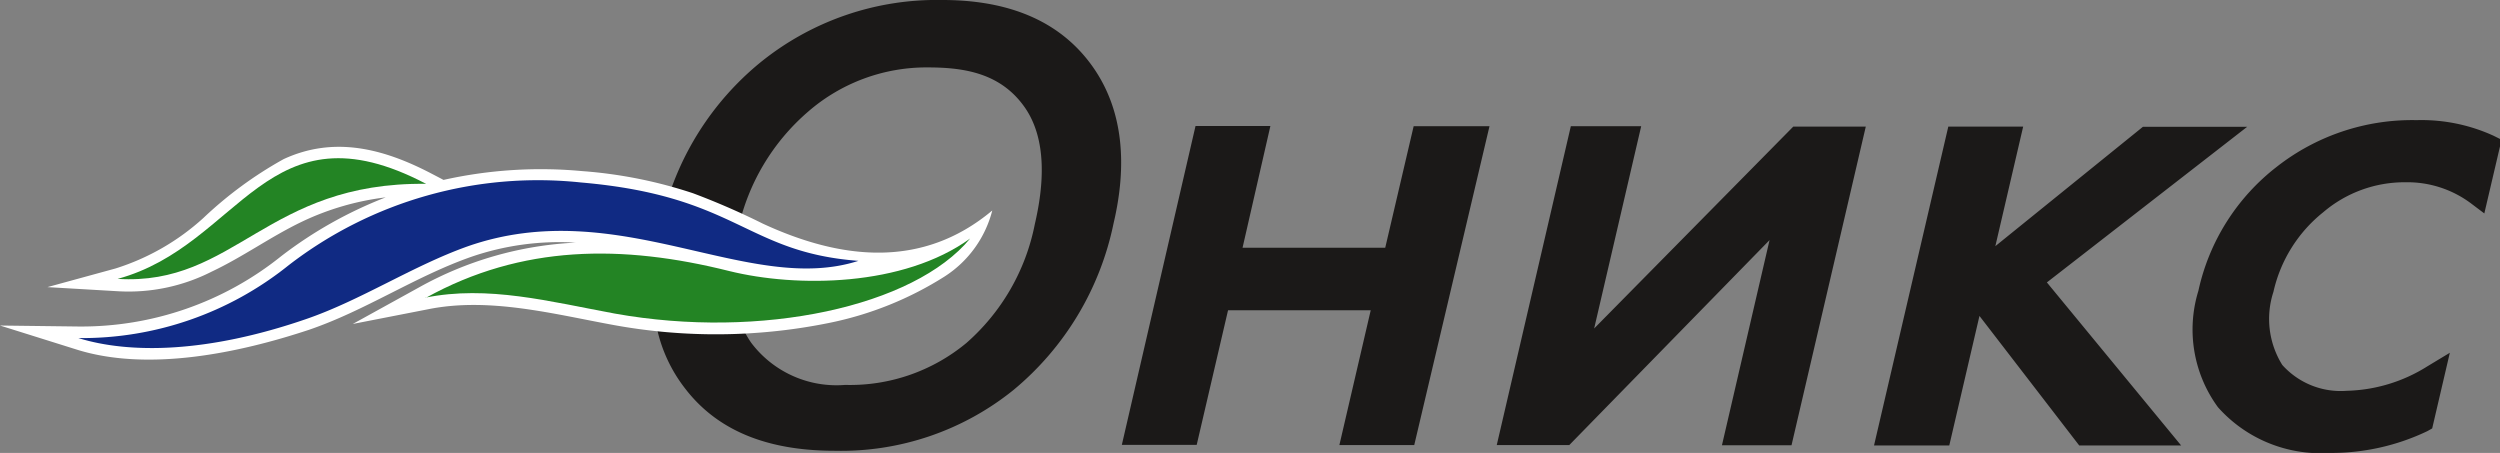
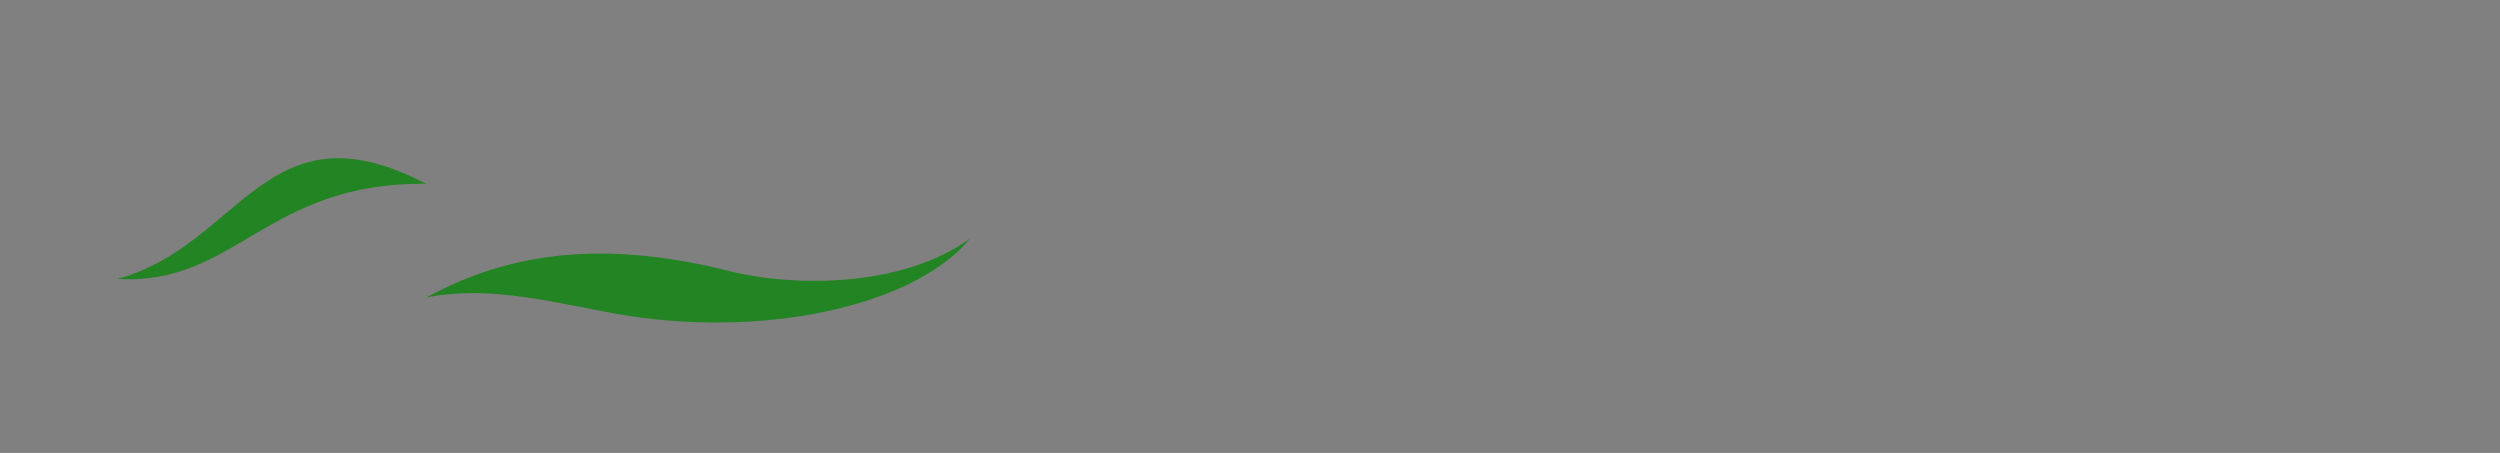
<svg xmlns="http://www.w3.org/2000/svg" viewBox="0 0 127.56 23.11">
  <rect x="0" y="0" width="127.56" height="23.11" fill="#808080" stroke="none" />
  <defs>
    <style>.cls-1{fill:#1b1918;}.cls-1,.cls-2,.cls-3,.cls-4{fill-rule:evenodd;}.cls-2{fill:#fff;}.cls-3{fill:#102a83;}.cls-4{fill:#238424;}</style>
  </defs>
  <title>1Asset 1MAL</title>
  <g id="Layer_2" data-name="Layer 2">
    <g id="Layer_1-2" data-name="Layer 1">
-       <path class="cls-1" d="M123.85,22a11.35,11.35,0,0,1-5,1.11,7,7,0,0,1-5.68-2.33,6.71,6.71,0,0,1-1-5.94,10.94,10.94,0,0,1,4-6.33,11.2,11.2,0,0,1,7.14-2.38,8.85,8.85,0,0,1,3.93.8l.4.2-.88,3.76-.69-.52a5.42,5.42,0,0,0-3.34-1.07,6.39,6.39,0,0,0-4.19,1.53A7.22,7.22,0,0,0,116,14.89a4.44,4.44,0,0,0,.45,3.73,4,4,0,0,0,3.29,1.32,8.07,8.07,0,0,0,4.1-1.24L125,18l-.9,3.86ZM101,16.12l-1.54,6.61H95.62L99.41,6.46h3.82l-1.42,6.1,7.53-6.09h5.32l-10.22,7.94,6.85,8.32h-5.2ZM90.29,12.25h0L80.07,22.71h-3.7L80.15,6.44h3.59l-2.4,10.32L91.5,6.46h3.7L91.41,22.72H87.86ZM69.94,15.83H62.66l-1.6,6.87H57.24L61,6.43h3.82L63.4,12.64h7.28l1.45-6.2H76L72.16,22.71H68.34ZM42.6,23c-3,0-5.81-.77-7.66-3.2a7.62,7.62,0,0,1-1.45-3.19c1,0,2.1-.11,3.13-.23.36,0,.72-.08,1.08-.14a5.06,5.06,0,0,0,.63,1.25,5.45,5.45,0,0,0,4.79,2.15,9.3,9.3,0,0,0,6.19-2.14,10.83,10.83,0,0,0,3.49-6.06c.45-1.93.66-4.32-.54-6s-3-2-4.9-2a9.21,9.21,0,0,0-6.13,2.26,11,11,0,0,0-3.57,6c0,.21-.09.41-.12.61l-.32-.13c-1.09-.44-2.22-.85-3.38-1.21a14.73,14.73,0,0,1,4.94-7.77A14.29,14.29,0,0,1,48.08,0C51,0,53.77.79,55.59,3.18s1.9,5.37,1.23,8.21a14.94,14.94,0,0,1-5.11,8.51A14,14,0,0,1,42.6,23Z" />
-       <path class="cls-2" d="M19.68,10.07a13.75,13.75,0,0,0-4.29,1.25c-1.58.76-3,1.79-4.59,2.54a9.34,9.34,0,0,1-4.79,1l-3.59-.21,3.47-.95a12,12,0,0,0,4.49-2.58,20.15,20.15,0,0,1,4.09-3c2.59-1.2,5.12-.53,7.55.74l.46.24.15.08a22.78,22.78,0,0,1,7.07-.45,23.39,23.39,0,0,1,5.66,1.13,37.53,37.53,0,0,1,3.56,1.55c4,1.85,8.14,2.32,11.71-.67a5.67,5.67,0,0,1-2.42,3.36,17.46,17.46,0,0,1-5.92,2.38,29,29,0,0,1-11,.1c-3.06-.56-6.33-1.43-9.45-.8L18,16.53l3.37-1.86a18.18,18.18,0,0,1,8-2.29,13.81,13.81,0,0,0-5.34.73c-2.85,1-5.39,2.74-8.27,3.72C12.23,18,7.54,19,3.86,17.82L0,16.61l4,.05a16.29,16.29,0,0,0,10.35-3.59A21.47,21.47,0,0,1,19.68,10.07Z" />
-       <path class="cls-3" d="M4,17.25a16.85,16.85,0,0,0,10.72-3.71A20.82,20.82,0,0,1,29.64,9.31c8,.69,8.37,3.56,14.16,4-5.63,1.81-12.22-3.44-19.94-.74-2.81,1-5.46,2.76-8.27,3.72C10.62,18,6.65,18.07,4,17.25Z" />
      <path class="cls-4" d="M21.74,9.38C13.59,9.28,12,14.6,6,14.23,12.3,12.52,13.6,5.11,21.74,9.38Zm0,5.81c4.88-2.7,10-2.73,15.47-1.36,3.44.85,8.88.81,12.29-1.66C46.64,15.64,38.84,17.34,31.37,16,28.06,15.39,24.89,14.54,21.69,15.19Z" />
    </g>
  </g>
</svg>